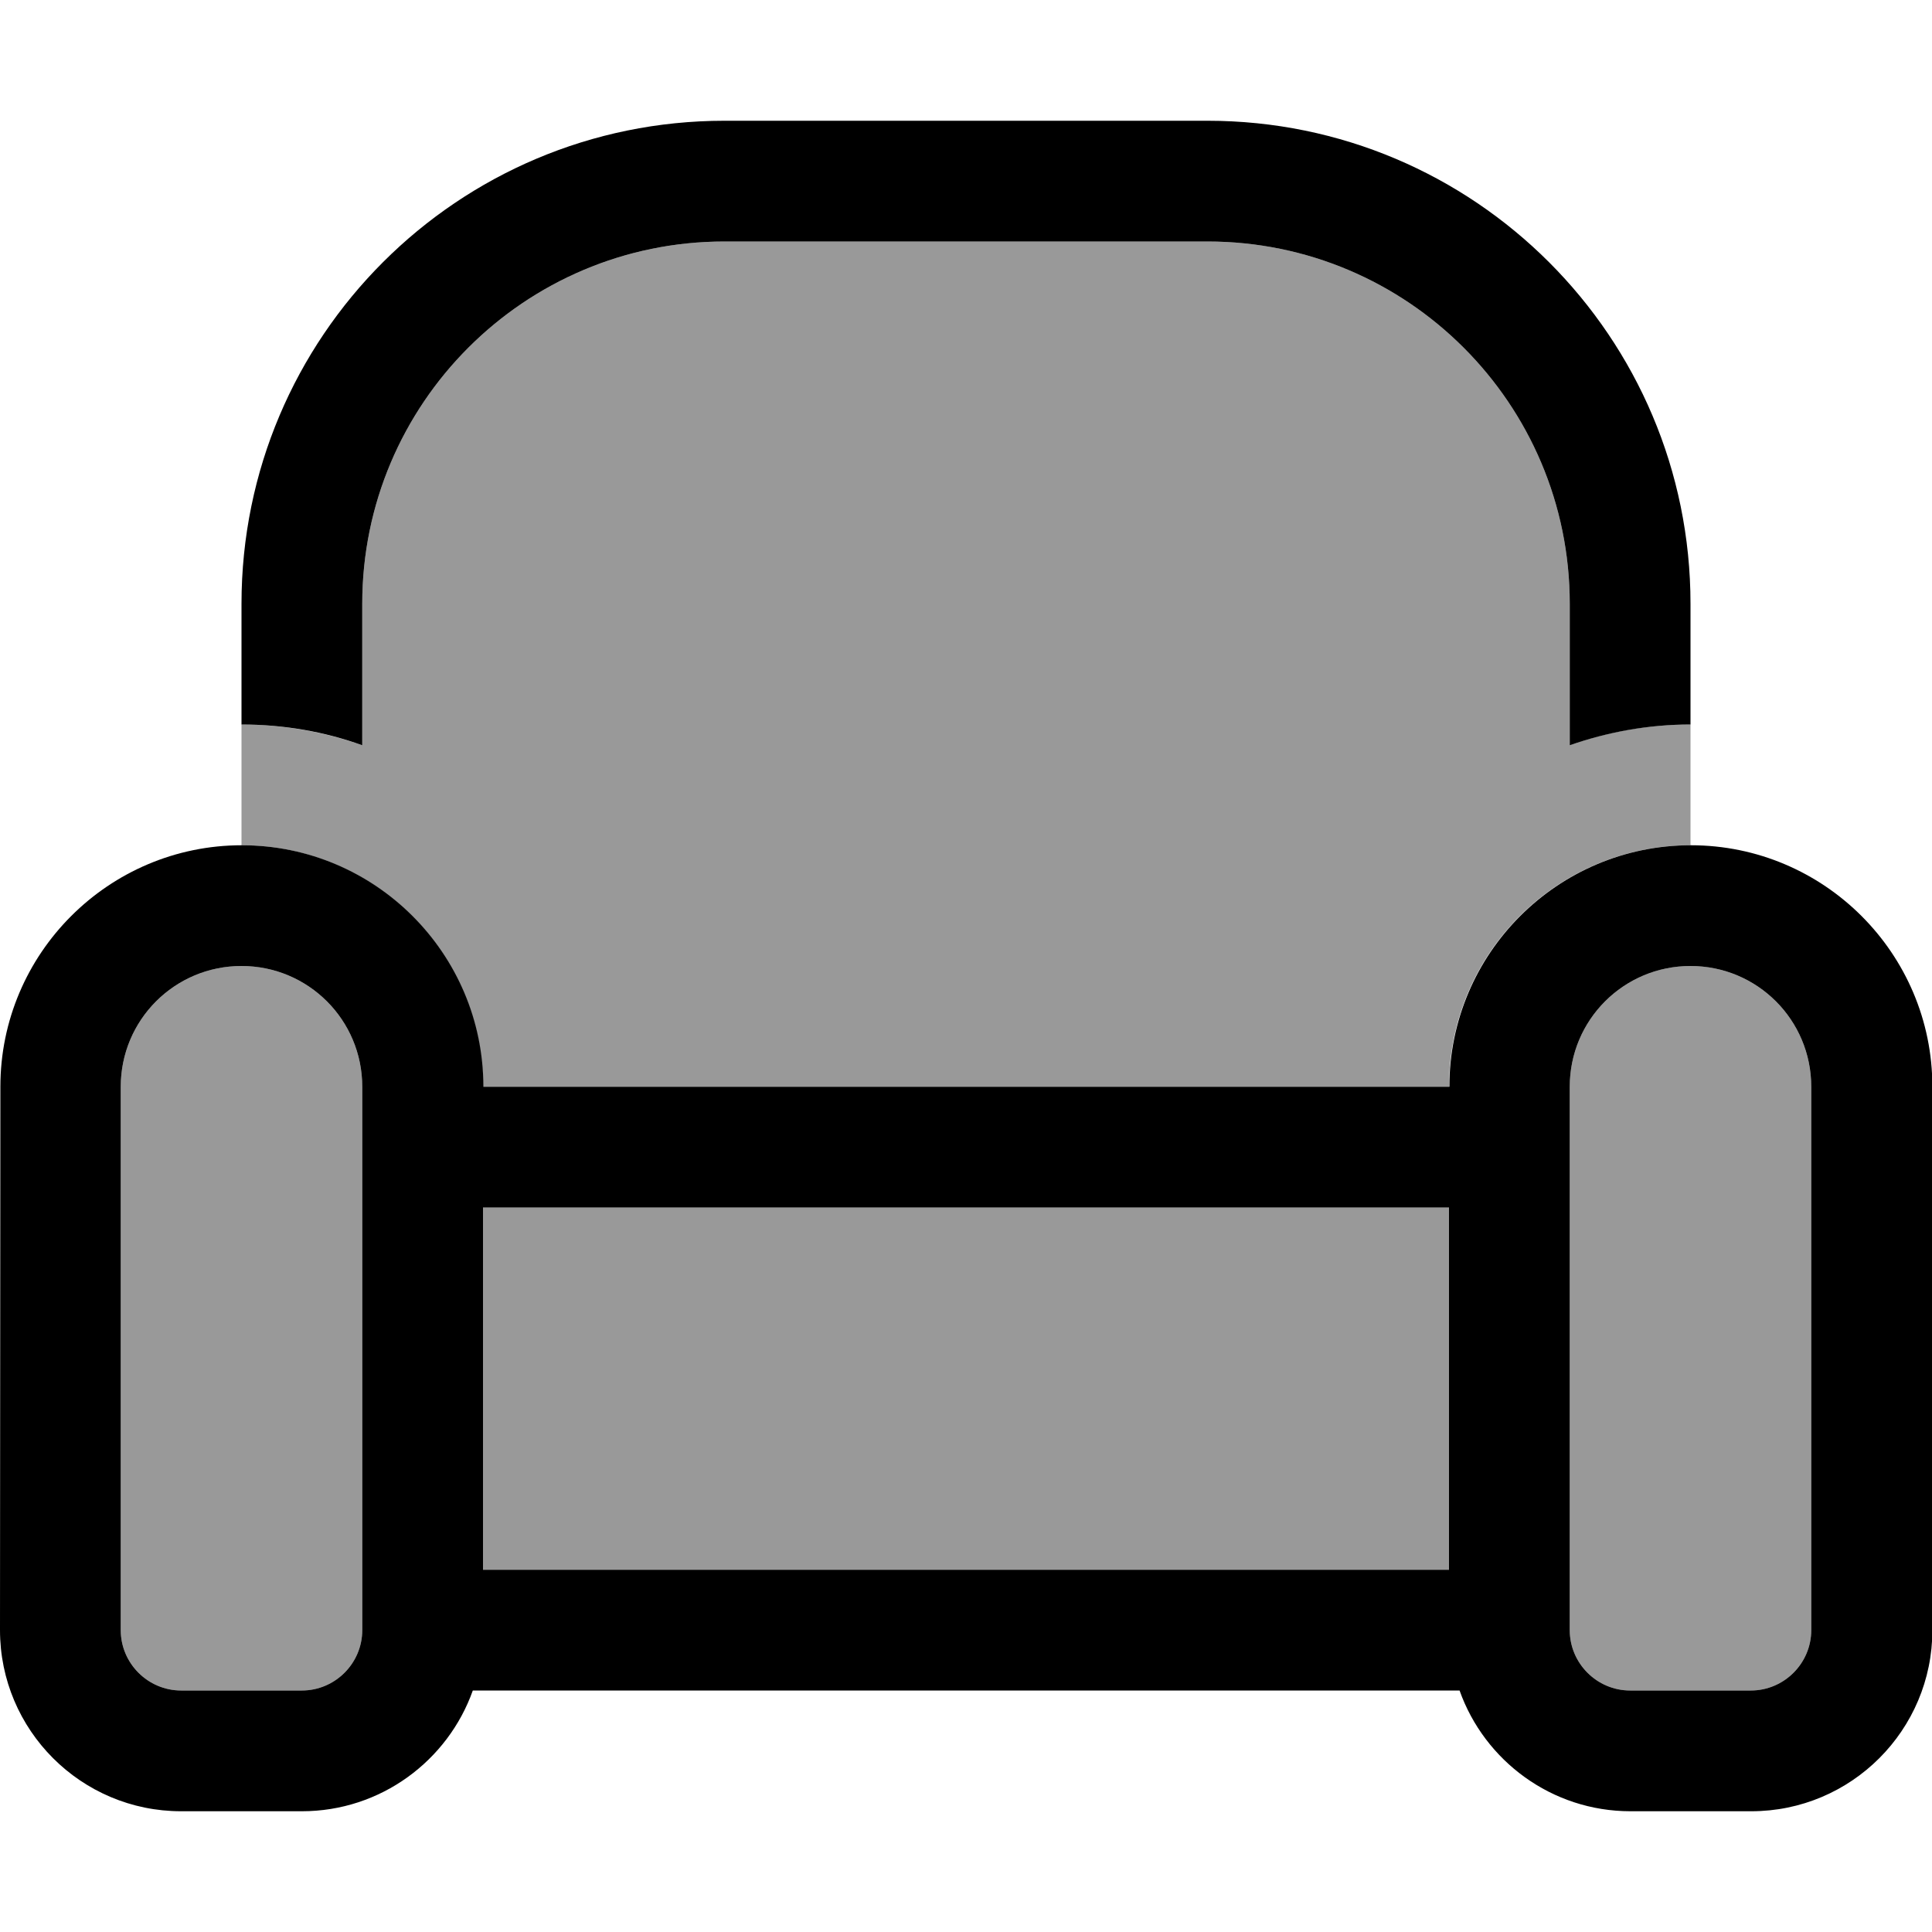
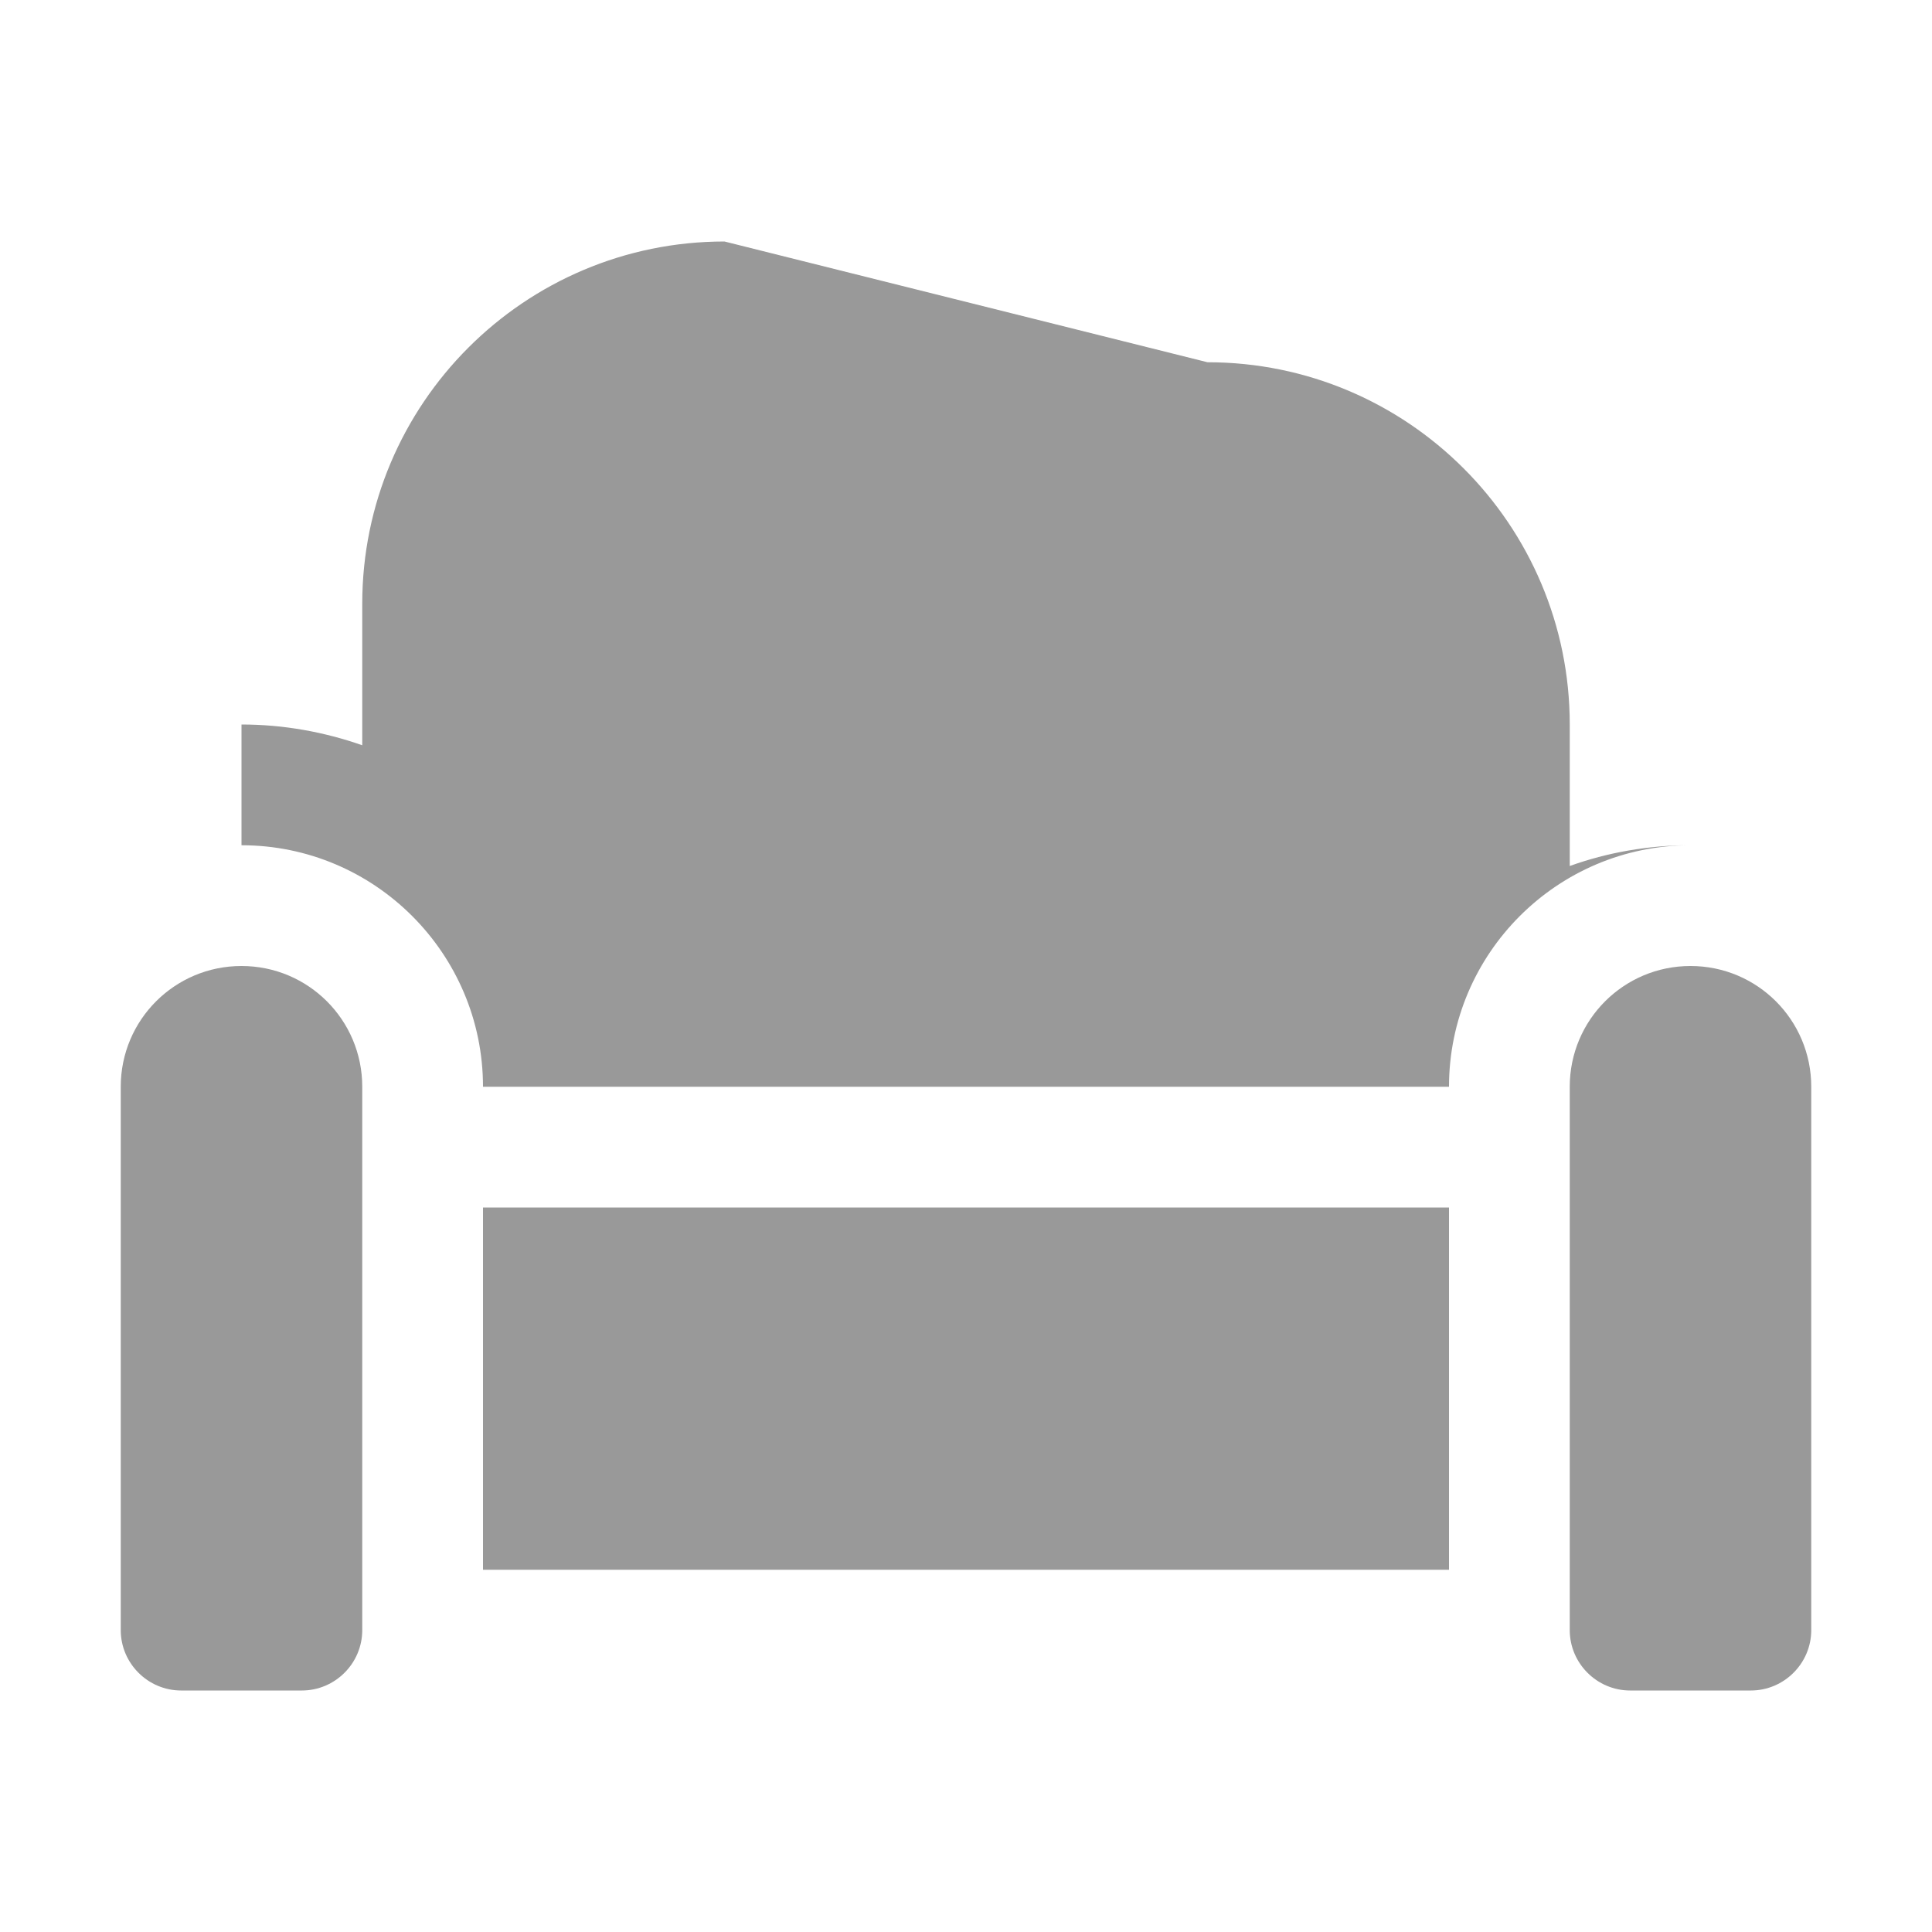
<svg xmlns="http://www.w3.org/2000/svg" viewBox="0 0 512 512">
  <defs>
    <style>.fa-secondary{opacity:.4}</style>
  </defs>
-   <path class="fa-secondary" d="M32 288l0 144c0 8.8 7.2 16 16 16l32 0c8.8 0 16-7.2 16-16l0-16 0-96 0-32c0-17.7-14.3-32-32-32s-32 14.3-32 32zm32-96l0 32c35.3 0 64 28.7 64 64l256 0c0-35.3 28.7-64 64-64l0-32c-11.2 0-22 1.9-32 5.5l0-37.5c0-53-43-96-96-96L192 64c-53 0-96 43-96 96l0 37.5c-10-3.5-20.8-5.5-32-5.5zm64 128l0 96 256 0 0-96-256 0zm288-32l0 32 0 96 0 16c0 8.8 7.2 16 16 16l32 0c8.8 0 16-7.2 16-16l0-144c0-17.7-14.3-32-32-32s-32 14.3-32 32z" />
-   <path class="fa-primary" d="M320 64c53 0 96 43 96 96l0 37.5c10-3.5 20.8-5.5 32-5.5l0-32c0-70.7-57.3-128-128-128L192 32C121.3 32 64 89.3 64 160l0 32c11.2 0 22 1.9 32 5.5L96 160c0-53 43-96 96-96l128 0zM96 320l0 96 0 16c0 8.8-7.2 16-16 16l-32 0c-8.8 0-16-7.2-16-16l0-144c0-17.7 14.3-32 32-32s32 14.3 32 32l0 32zM80 480c20.9 0 38.7-13.4 45.3-32l261.5 0c6.6 18.6 24.4 32 45.3 32l32 0c26.5 0 48-21.5 48-48l0-144c0-35.3-28.7-64-64-64s-64 28.7-64 64l-256 0c0-35.3-28.7-64-64-64s-64 28.7-64 64L0 432c0 26.5 21.5 48 48 48l32 0zm48-64l0-96 256 0 0 96-256 0zm288 16l0-16 0-96 0-32c0-17.7 14.3-32 32-32s32 14.3 32 32l0 144c0 8.8-7.2 16-16 16l-32 0c-8.8 0-16-7.2-16-16z" />
+   <path class="fa-secondary" d="M32 288l0 144c0 8.8 7.2 16 16 16l32 0c8.8 0 16-7.2 16-16l0-16 0-96 0-32c0-17.7-14.3-32-32-32s-32 14.3-32 32zm32-96l0 32c35.3 0 64 28.7 64 64l256 0c0-35.3 28.7-64 64-64c-11.2 0-22 1.9-32 5.5l0-37.5c0-53-43-96-96-96L192 64c-53 0-96 43-96 96l0 37.5c-10-3.5-20.8-5.5-32-5.5zm64 128l0 96 256 0 0-96-256 0zm288-32l0 32 0 96 0 16c0 8.8 7.2 16 16 16l32 0c8.8 0 16-7.2 16-16l0-144c0-17.7-14.3-32-32-32s-32 14.3-32 32z" />
</svg>